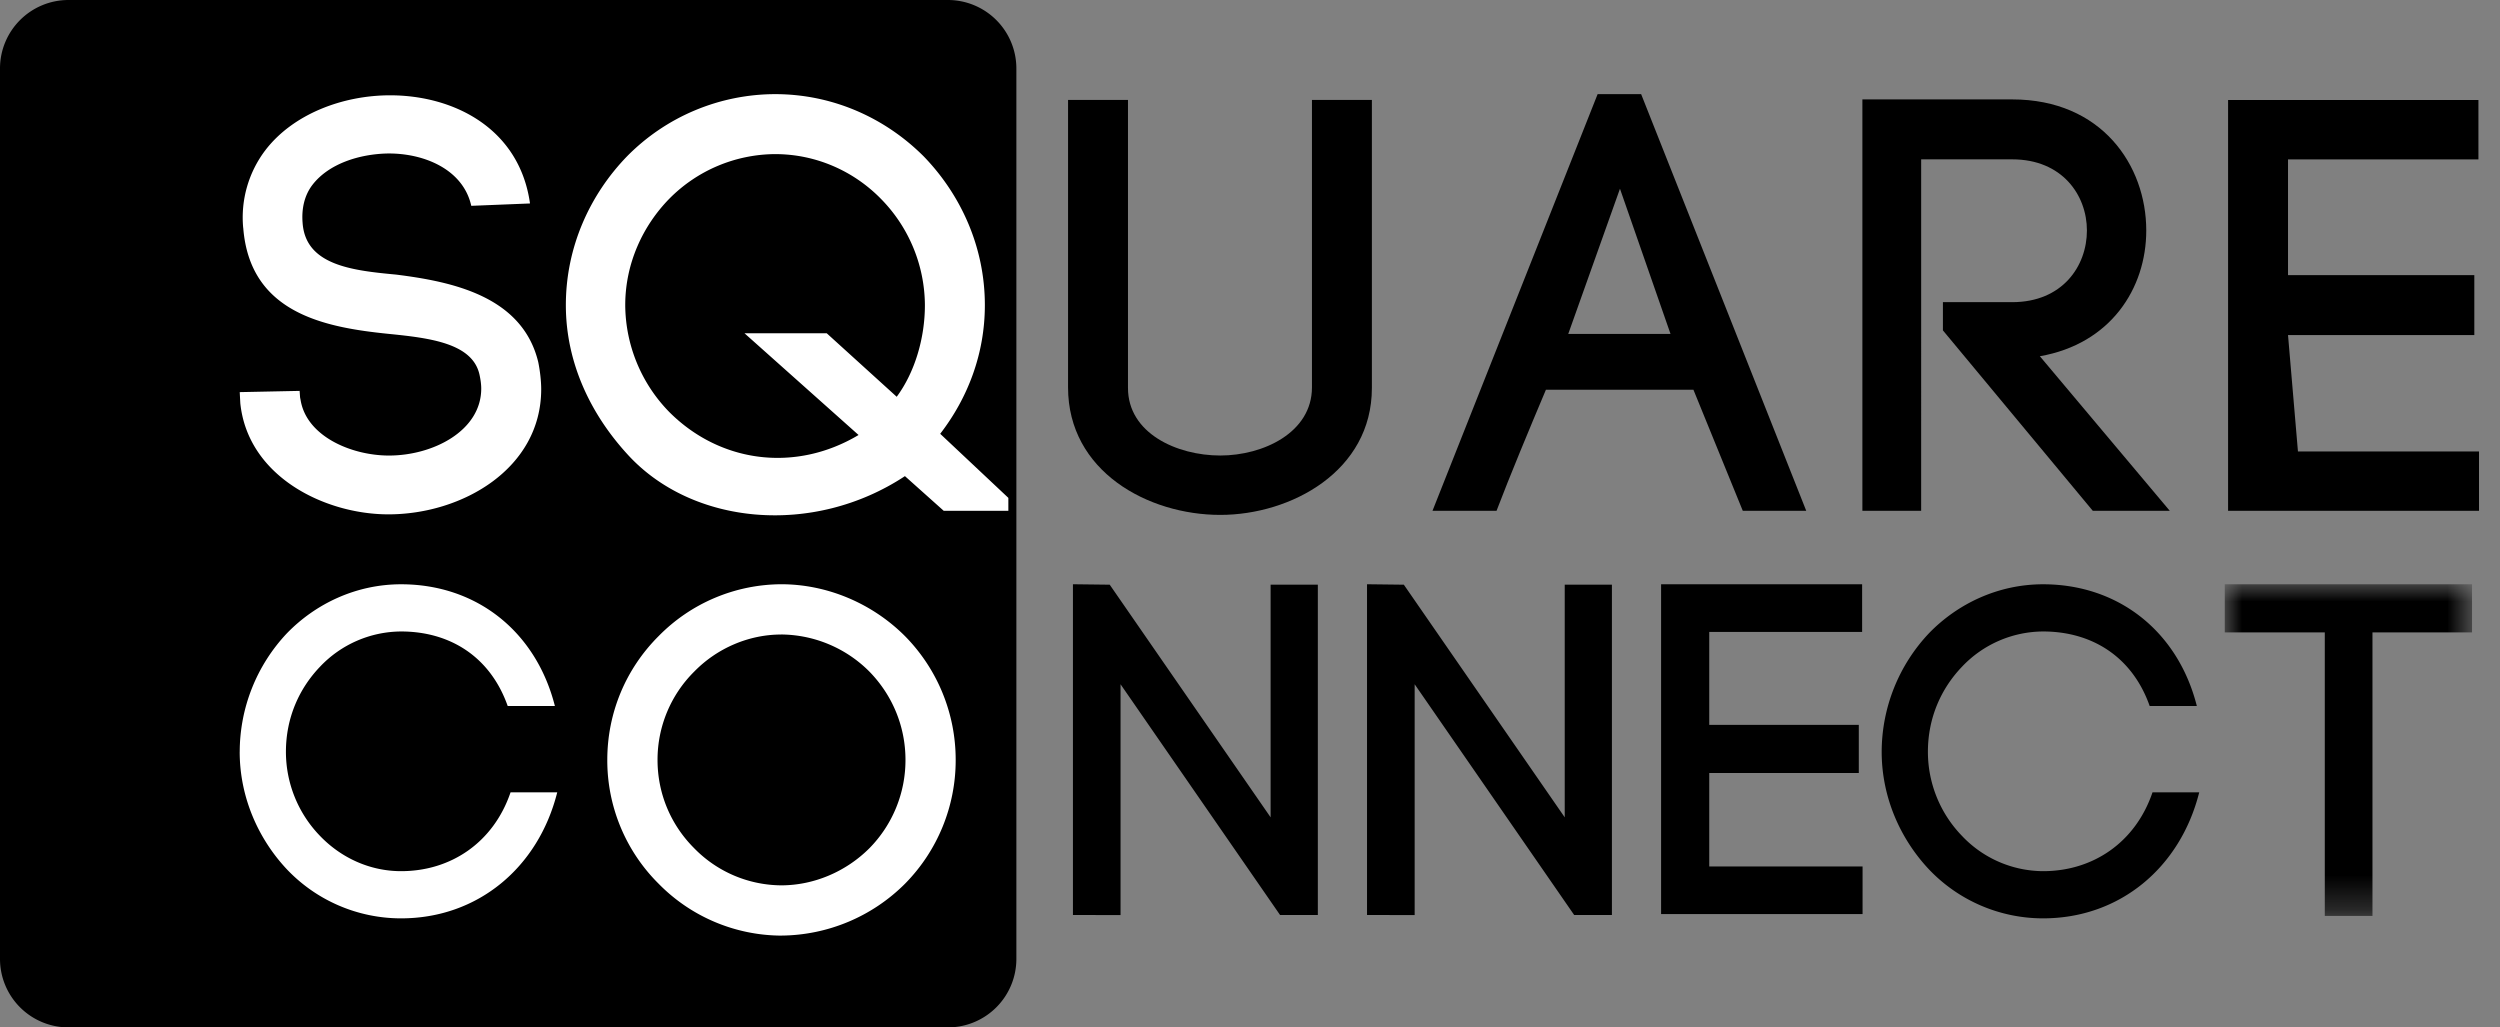
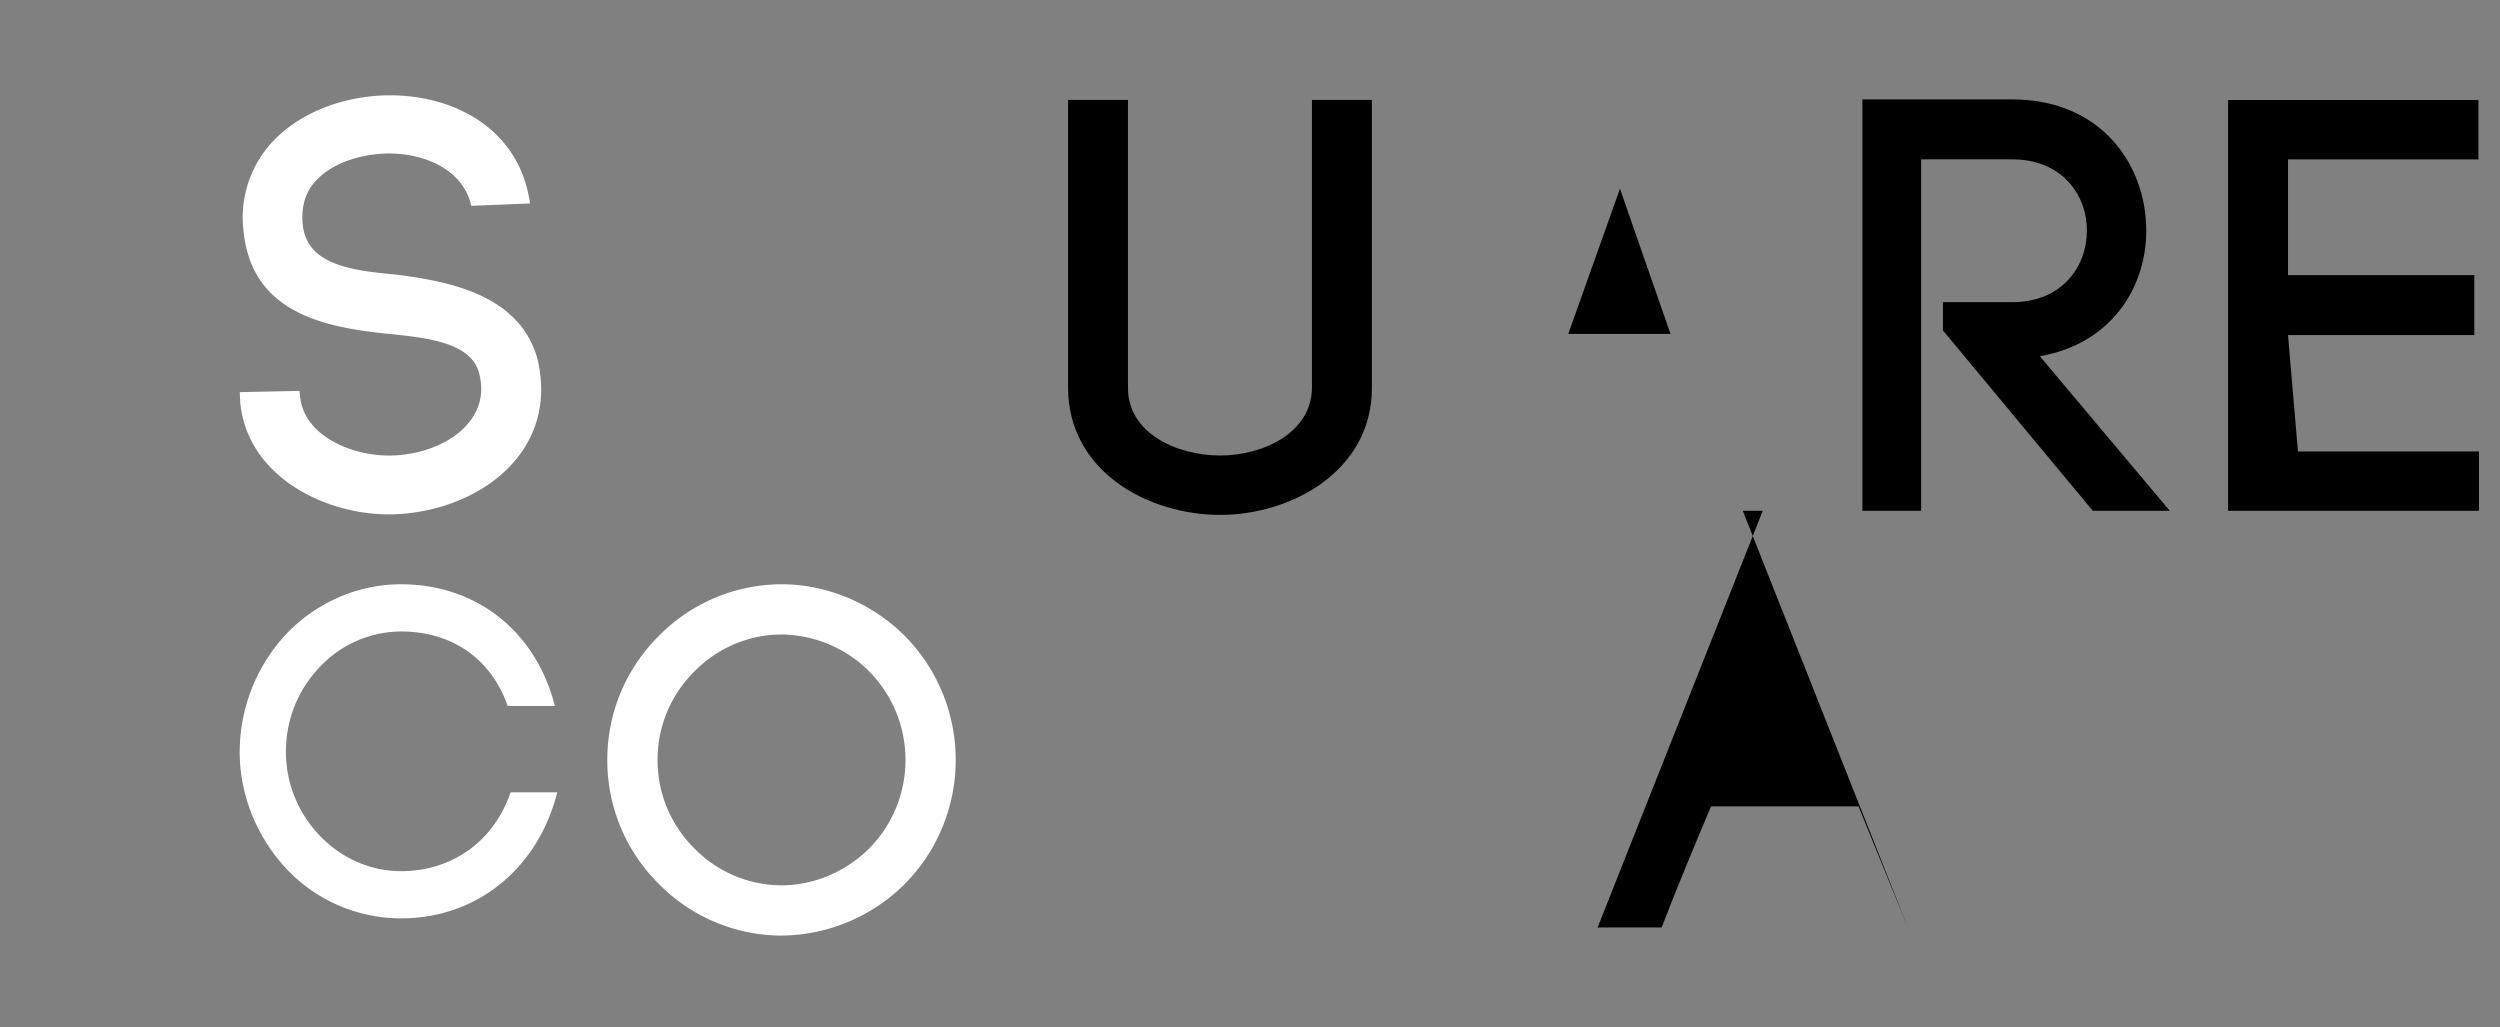
<svg xmlns="http://www.w3.org/2000/svg" xmlns:xlink="http://www.w3.org/1999/xlink" width="73" height="30" viewBox="0 0 73 30">
  <rect x="0" y="0" width="73" height="30" fill="#808080" stroke="none" />
  <defs>
-     <path id="xaz8upegxa" d="M0 0h7.22v9.686H0z" />
-   </defs>
+     </defs>
  <g fill="none" fill-rule="evenodd">
-     <path d="M2 30h25.678a2 2 0 0 0 2-2V2a2 2 0 0 0-2-2H2a2 2 0 0 0-2 2v26a2 2 0 0 0 2 2z" fill="#000" />
    <path d="M15.476 5.94c-.309-2.196-2.23-3.157-4.084-3.157-1.39 0-2.831.549-3.638 1.596a3.247 3.247 0 0 0-.652 2.282v-.017c.189 2.505 2.385 2.917 4.256 3.106 1.2.12 2.436.274 2.642 1.184.034.154.052.292.052.412 0 1.235-1.408 1.956-2.694 1.956-1.116 0-2.471-.584-2.591-1.7v.07l-.018-.258L7 11.45l.017.325c.223 2.146 2.471 3.244 4.324 3.244 2.163 0 4.462-1.339 4.462-3.655 0-.24-.034-.532-.086-.79-.463-1.922-2.505-2.35-4.153-2.556-1.286-.12-2.642-.275-2.728-1.51-.034-.412.052-.807.292-1.116.48-.618 1.373-.892 2.18-.91 1.046-.016 2.213.447 2.453 1.528l1.716-.069z" fill="#FFF" />
-     <path d="M35.632 15.035c2.059 0 4.427-1.27 4.427-3.706v-8.41h-1.75v8.392c0 1.322-1.425 1.99-2.677 1.99-1.27 0-2.695-.651-2.695-1.972v-8.41h-1.75v8.392c0 2.454 2.334 3.724 4.445 3.724M47.303 5.511l1.476 4.239h-2.986l1.51-4.239zm3.586 9.404h1.853L47.921 2.748h-1.27l-4.822 12.167h1.87c.378-.995.978-2.437 1.442-3.535h4.307l1.441 3.535zM56.733 9.647l4.376 5.268h2.248l-3.793-4.513c2.06-.36 3.107-1.974 3.107-3.672 0-1.905-1.305-3.827-3.913-3.827h-4.376v12.012h1.716V4.653h2.66c1.459 0 2.18 1.047 2.18 2.077 0 1.046-.721 2.093-2.18 2.093h-2.025v.824zM66.81 9.784h5.44v-1.75h-5.44v-3.38h5.56V2.92h-7.31v11.995h7.327v-1.733H67.1z" fill="#000" fill-rule="nonzero" />
+     <path d="M35.632 15.035c2.059 0 4.427-1.27 4.427-3.706v-8.41h-1.75v8.392c0 1.322-1.425 1.99-2.677 1.99-1.27 0-2.695-.651-2.695-1.972v-8.41h-1.75v8.392c0 2.454 2.334 3.724 4.445 3.724M47.303 5.511l1.476 4.239h-2.986l1.51-4.239zm3.586 9.404h1.853h-1.27l-4.822 12.167h1.87c.378-.995.978-2.437 1.442-3.535h4.307l1.441 3.535zM56.733 9.647l4.376 5.268h2.248l-3.793-4.513c2.06-.36 3.107-1.974 3.107-3.672 0-1.905-1.305-3.827-3.913-3.827h-4.376v12.012h1.716V4.653h2.66c1.459 0 2.18 1.047 2.18 2.077 0 1.046-.721 2.093-2.18 2.093h-2.025v.824zM66.81 9.784h5.44v-1.75h-5.44v-3.38h5.56V2.92h-7.31v11.995h7.327v-1.733H67.1z" fill="#000" fill-rule="nonzero" />
    <path d="M22.811 18.528c-.94 0-1.866.394-2.537 1.08A3.626 3.626 0 0 0 19.2 22.19c0 .973.38 1.888 1.068 2.576a3.582 3.582 0 0 0 2.543 1.086c.949 0 1.888-.396 2.577-1.085a3.667 3.667 0 0 0 1.052-2.577c0-.97-.376-1.887-1.057-2.583a3.674 3.674 0 0 0-2.572-1.08m0 8.793a5.052 5.052 0 0 1-3.586-1.522 5.071 5.071 0 0 1-1.492-3.608c0-1.365.532-2.65 1.498-3.615a5.048 5.048 0 0 1 3.58-1.515c1.335 0 2.653.552 3.615 1.515a5.139 5.139 0 0 1 1.48 3.615 5.131 5.131 0 0 1-1.474 3.609 5.16 5.16 0 0 1-3.62 1.52M6.999 21.952c0 1.337.55 2.55 1.377 3.431a4.597 4.597 0 0 0 3.335 1.433c2.246 0 4.01-1.488 4.56-3.679h-1.363c-.497 1.46-1.737 2.301-3.197 2.301-.923 0-1.764-.4-2.37-1.033a3.527 3.527 0 0 1-.992-2.453c0-.992.386-1.846.992-2.48a3.28 3.28 0 0 1 2.37-1.033c1.42 0 2.604.73 3.114 2.177h1.378c-.552-2.177-2.288-3.555-4.492-3.555-1.31 0-2.494.565-3.335 1.433A5.055 5.055 0 0 0 7 21.952" fill="#FFF" />
    <g transform="translate(64.963 17.06)">
      <mask id="eqm908cw9b" fill="#fff">
        <use xlink:href="#xaz8upegxa" />
      </mask>
-       <path fill="#000" fill-rule="nonzero" mask="url(#eqm908cw9b)" d="M4.313 9.686H2.921v-8.28H0V0h7.22v1.406H4.313z" />
    </g>
-     <path d="M54.945 21.952c0 1.337.55 2.55 1.378 3.431a4.596 4.596 0 0 0 3.334 1.433c2.246 0 4.01-1.488 4.56-3.679h-1.364c-.496 1.46-1.735 2.301-3.196 2.301a3.28 3.28 0 0 1-2.37-1.033 3.526 3.526 0 0 1-.992-2.453c0-.992.386-1.846.992-2.48a3.28 3.28 0 0 1 2.37-1.033c1.419 0 2.604.73 3.114 2.177h1.377c-.55-2.177-2.287-3.555-4.491-3.555-1.31 0-2.494.565-3.334 1.433a5.054 5.054 0 0 0-1.378 3.458M49.91 22.572h4.367v-1.406H49.91v-2.714h4.464v-1.391h-5.87v9.63h5.883V25.3H49.91zM41.308 26.72V19.98l4.658 6.738h1.102v-9.645H45.69v6.793l-4.698-6.793-1.075-.013v9.658zM32.72 26.72V19.98l4.658 6.738h1.103v-9.645h-1.379v6.793l-4.698-6.793-1.074-.013v9.658z" fill="#000" fill-rule="nonzero" />
-     <path d="M27.007 8.91c0 .96-.291 1.955-.823 2.676l-2.043-1.854H21.74l3.33 2.97c-1.837 1.097-4.033.823-5.526-.67a4.498 4.498 0 0 1-1.287-3.123c0-1.218.515-2.317 1.287-3.106A4.378 4.378 0 0 1 22.632 4.5c1.2 0 2.299.498 3.089 1.304a4.456 4.456 0 0 1 1.286 3.106zm2.437 5.628-1.99-1.871c.806-1.047 1.304-2.334 1.304-3.758 0-1.699-.704-3.226-1.785-4.342-1.115-1.115-2.642-1.818-4.341-1.818a6.082 6.082 0 0 0-4.325 1.818c-1.08 1.116-1.784 2.643-1.784 4.342 0 1.699.737 3.192 1.784 4.341 1.888 2.094 5.44 2.42 8.117.653l1.132 1.012h1.888v-.377z" fill="#FFF" />
  </g>
</svg>